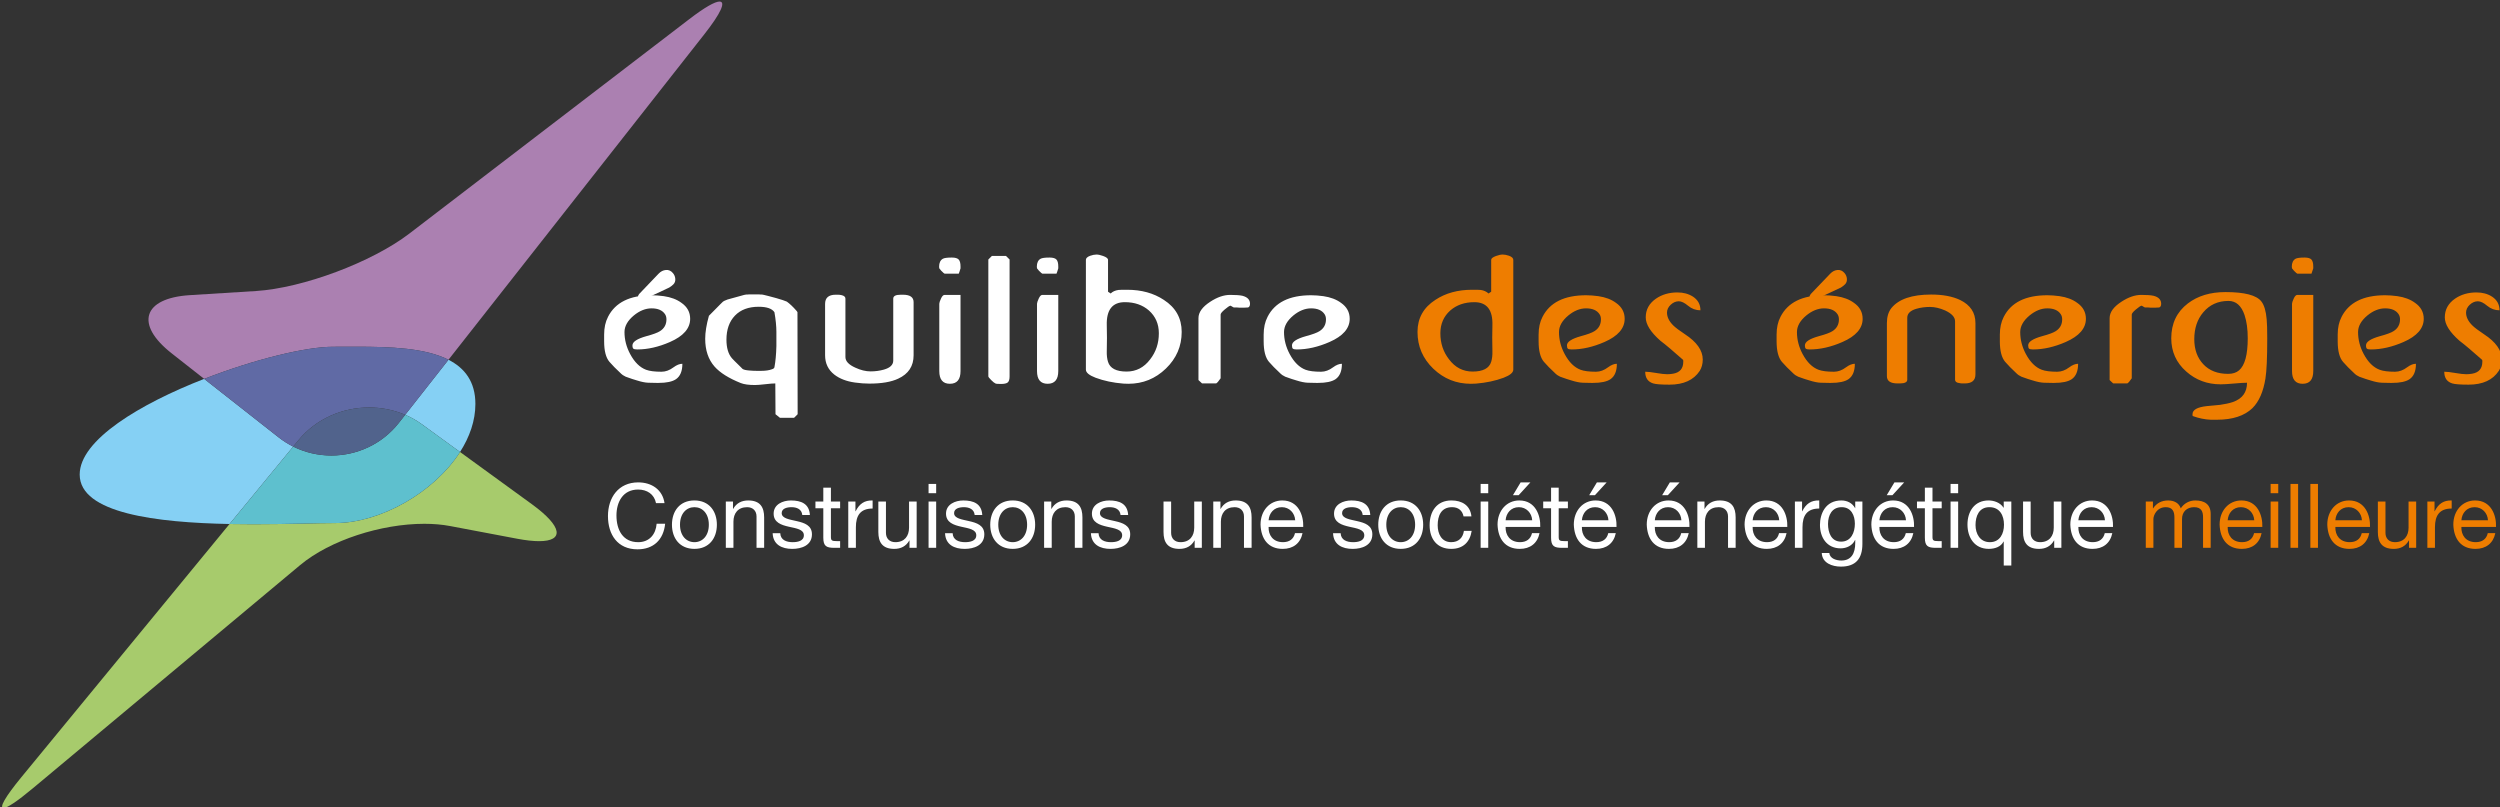
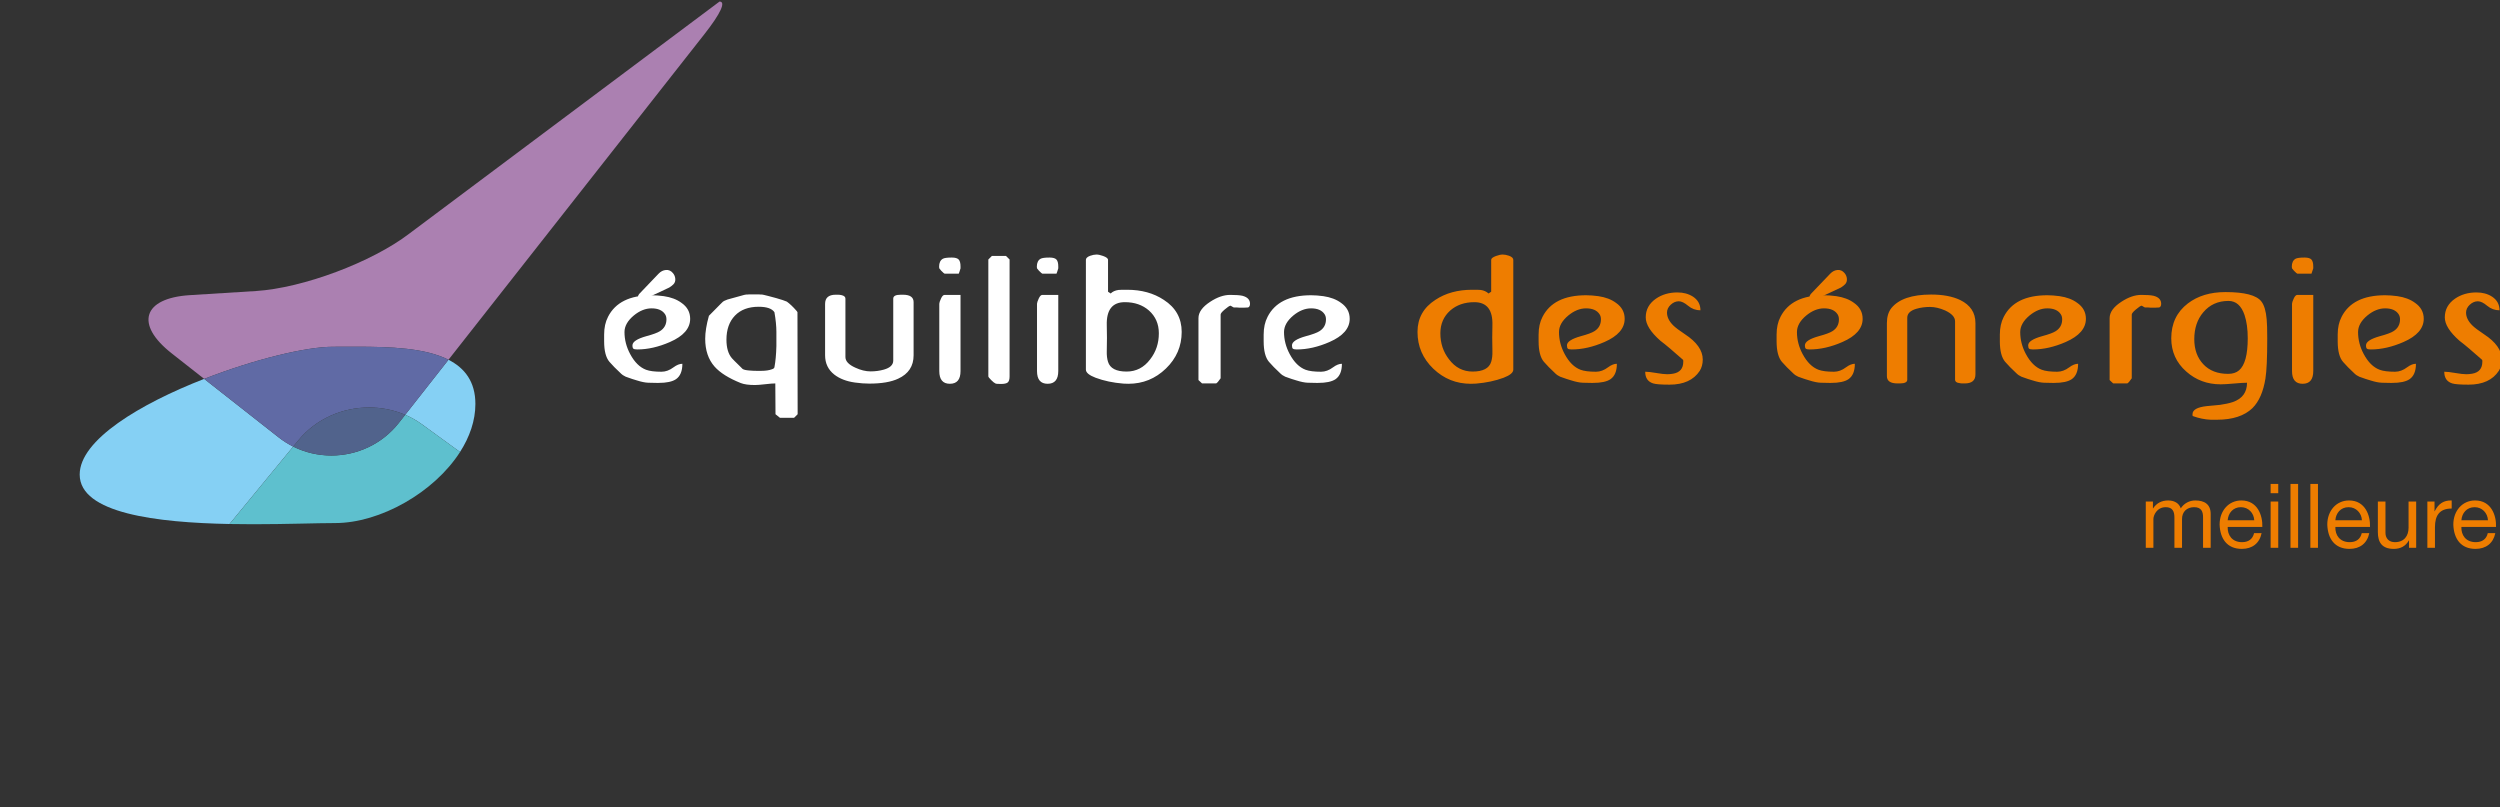
<svg xmlns="http://www.w3.org/2000/svg" width="827" height="267" viewBox="0 0 827 267">
  <rect x="0" y="0" width="827" height="267" fill="#333333" stroke="none" />
-   <path fill="#A7CB6C" d="M152.183 149.52c-8.572 13.39-26.438 23.507-41.315 23.507-6.087 0-16.082.387-27.097.387-2.568 0-5.195-.02-7.838-.075L7.125 257.027C1.58 263.78-.317 267.27 1.19 267.27c1.183 0 4.454-2.14 9.7-6.523l88.417-73.833c9.89-8.244 26.827-13.642 41.047-13.642 2.986 0 5.853.236 8.508.737l22.19 4.197c2.898.55 5.33.812 7.278.812 8.332 0 7.845-4.78-2.36-12.208l-23.787-17.29z" />
  <path fill="#85D0F4" d="M148.355 119.005l-14.315 18.212c1.942.832 3.81 1.885 5.566 3.16l12.574 9.144c3.178-4.957 5.08-10.37 5.08-15.88 0-7.36-3.49-11.873-8.905-14.635m-80.816 6.327c-21.155 8.253-41.178 20.184-41.178 31.648 0 12.877 25.582 15.89 49.567 16.36l21.058-25.61c-1.678-.84-3.3-1.855-4.83-3.057l-24.62-19.34z" />
  <path fill="#5EC0CE" d="M134.04 137.218l-2.11 2.683c-5.567 7.082-13.908 10.788-22.322 10.788-4.306 0-8.634-.973-12.62-2.957l-21.057 25.61c2.644.053 5.27.074 7.84.074 11.016 0 21.008-.387 27.1-.387 14.877 0 32.74-10.115 41.312-23.506l-12.58-9.14c-1.75-1.277-3.62-2.327-5.56-3.162" />
  <path fill="#FFF" d="M201.127 104.814c2.423-4.763 7.222-7.145 14.406-7.145 1.214 0 2.563.1 4.048.297 2.378.347 4.333 1.09 5.856 2.22 1.91 1.33 2.867 3.087 2.867 5.273 0 3.163-2.225 5.725-6.676 7.67-3.75 1.645-7.358 2.467-10.835 2.467-.63 0-1.048-.085-1.256-.24-.217-.153-.324-.528-.324-1.107 0-1.175 1.54-2.188 4.623-3.05 2.186-.586 3.67-1.134 4.455-1.64 1.446-.897 2.167-2.206 2.167-3.926 0-.66-.158-1.23-.468-1.7-.862-1.286-2.342-1.93-4.457-1.93-1.99 0-3.94.782-5.852 2.343-2.07 1.722-3.102 3.552-3.102 5.502 0 2.5.623 4.924 1.874 7.266 1.44 2.697 3.204 4.43 5.27 5.208 1.17.435 2.868.647 5.096.647 1.364 0 2.692-.49 3.98-1.462 1.06-.783 2.034-1.17 2.93-1.17 0 2.42-.7 4.118-2.114 5.096-1.204.82-3.137 1.23-5.793 1.23h-.584c-1.053 0-1.99-.02-2.815-.06-1.01-.035-2.26-.292-3.744-.762-.857-.232-2.086-.64-3.69-1.228-.782-.39-1.268-.704-1.463-.94-1.758-1.636-3.065-2.965-3.922-3.98-1.172-1.367-1.758-3.635-1.758-6.793v-2.226c0-2.262.427-4.217 1.285-5.86M256.186 121.45c.35-1.833.568-4.155.644-6.97V109.8c0-1.882-.217-4.046-.644-6.508-.784-1.21-2.52-1.816-5.213-1.816-3.36 0-5.976.978-7.85 2.93-1.873 1.952-2.816 4.608-2.816 7.965 0 2.697.61 4.746 1.824 6.15.232.28 1.223 1.27 2.987 2.99.27.313.446.486.523.527.393.27 1.135.444 2.227.525.86.077 1.68.115 2.462.115h1.458c1.446 0 2.638-.175 3.576-.528.513-.154.782-.392.822-.702m7.674 15.58l-1.174 1.174H258l-1.464-1.173-.062-10.192c-.738 0-1.86.09-3.365.266-1.5.172-2.625.262-3.363.262-2.034 0-3.597-.217-4.695-.648-3.977-1.593-6.87-3.414-8.666-5.443-2.07-2.344-3.105-5.41-3.105-9.197 0-2.15.41-4.688 1.23-7.615.158-.194 1.41-1.463 3.752-3.805.428-.433.733-.722.905-.883.178-.15.675-.388 1.497-.7.31-.116 2.144-.624 5.503-1.52.355-.078.57-.12.646-.12h.352c.195 0 .448-.018.76-.06h2.987c.313.04.563.06.764.06h.41c.152 0 .836.16 2.047.47.59.154 1.468.39 2.637.704l2.11.64c.428.157.894.335 1.404.525.978.708 2.01 1.682 3.104 2.93.274.317.412.51.412.587l.06 33.74zM277.212 97.496c.348 0 .72.038 1.112.12.898.195 1.343.58 1.343 1.17v19.33c0 1.364 1.097 2.538 3.283 3.51 1.756.82 3.438 1.232 5.038 1.232 1.56 0 3.02-.2 4.393-.59 2.07-.582 3.105-1.58 3.105-2.988V98.787c0-.864.818-1.29 2.458-1.29h.762c2.346 0 3.513.817 3.513 2.46v17.565c0 3.593-1.695 6.177-5.09 7.737-2.305 1.092-5.49 1.636-9.55 1.636-1.484 0-3.067-.114-4.747-.35-2.81-.39-5.09-1.27-6.848-2.637-2.034-1.605-3.043-3.73-3.043-6.39v-16.98c0-2.028 1.166-3.044 3.508-3.044h.764zM317.743 122.743c0 2.807-1.17 4.21-3.518 4.21-2.342 0-3.507-1.403-3.507-4.21v-22.26c0-.314.18-.883.557-1.7.363-.816.764-1.228 1.198-1.228h5.27v25.188zm-5.86-37.138c.47-.276 1.463-.408 2.99-.408 1.094 0 1.843.216 2.252.642.41.43.617 1.212.617 2.343v.586c-.273.936-.466 1.52-.586 1.757h-4.684l-.352-.236c-.586-.507-1.054-1.014-1.403-1.52-.045-.274-.06-.452-.06-.532 0-1.288.41-2.163 1.225-2.633M328.108 84.67h4.683l1.178 1.168v38.656c0 1.016-.206 1.688-.62 2.026-.406.328-1.16.493-2.25.493-1.098 0-1.703-.06-1.818-.175-.31-.12-.78-.485-1.4-1.113-.628-.623-.94-1.03-.94-1.23V85.84l1.168-1.17zM350.076 122.743c0 2.807-1.176 4.21-3.522 4.21-2.337 0-3.51-1.403-3.51-4.21v-22.26c0-.314.185-.883.557-1.7.37-.816.772-1.228 1.2-1.228h5.276v25.188zm-5.86-37.138c.467-.276 1.465-.408 2.985-.408 1.095 0 1.848.216 2.256.642.418.43.62 1.212.62 2.343v.586c-.273.936-.473 1.52-.588 1.757H344.8l-.35-.236c-.586-.507-1.054-1.014-1.405-1.52-.038-.274-.06-.452-.06-.532 0-1.288.41-2.163 1.232-2.633M366.12 116.176c-.035 1.37.105 2.537.413 3.518.663 2.146 2.712 3.218 6.147 3.218 3.164 0 5.765-1.347 7.794-4.04 1.912-2.453 2.872-5.325 2.872-8.614 0-3.078-1.096-5.6-3.285-7.553-2.104-1.833-4.762-2.75-7.964-2.75-4.14 0-6.126 2.56-5.976 7.675.043 1.404.06 2.77.06 4.098 0 1.6-.017 3.086-.06 4.448m-1.226-31.507c1.09.39 1.64.815 1.64 1.29V96.5l.88.587c.62-.625 1.48-1.016 2.57-1.17.276-.04 1.232-.062 2.874-.062 4.723 0 8.768 1.115 12.123 3.337 3.945 2.542 5.92 6.075 5.92 10.608 0 4.716-1.74 8.755-5.216 12.114-3.48 3.363-7.615 5.04-12.416 5.04-.315 0-.858-.022-1.642-.056-3.394-.272-6.462-.918-9.193-1.937-2.15-.82-3.22-1.712-3.22-2.69V85.96c0-.546.468-1.002 1.406-1.348.78-.273 1.48-.41 2.106-.41.587 0 1.303.157 2.168.467M396.454 105.227c0-1.917 1.294-3.71 3.87-5.39 2.307-1.522 4.51-2.284 6.62-2.284 1.834 0 3.182.098 4.042.29 1.676.434 2.52 1.312 2.52 2.64 0 .668-.213 1.076-.644 1.23-.272 0-.66.022-1.176.056h-1.815c-.15 0-.388-.02-.703-.056h-.99c-.083 0-.277-.103-.588-.294-.314-.196-.51-.298-.586-.298-.353.082-.98.506-1.87 1.263-.9.764-1.352 1.318-1.352 1.672v21.086l-.88 1.17-.288.294-.295.23h-4.685l-1.182-1.11v-20.5zM419.304 104.814c2.42-4.763 7.225-7.145 14.407-7.145 1.214 0 2.558.1 4.043.297 2.38.347 4.335 1.09 5.863 2.22 1.905 1.33 2.863 3.087 2.863 5.273 0 3.163-2.226 5.725-6.675 7.67-3.75 1.645-7.36 2.467-10.838 2.467-.625 0-1.048-.085-1.26-.24-.22-.153-.323-.528-.323-1.107 0-1.175 1.54-2.188 4.628-3.05 2.19-.586 3.665-1.134 4.453-1.64 1.444-.897 2.167-2.206 2.167-3.926 0-.66-.16-1.23-.47-1.7-.856-1.286-2.347-1.93-4.452-1.93-1.99 0-3.946.782-5.856 2.343-2.066 1.722-3.103 3.552-3.103 5.502 0 2.5.624 4.924 1.872 7.266 1.446 2.697 3.2 4.43 5.27 5.208 1.174.435 2.872.647 5.103.647 1.362 0 2.693-.49 3.978-1.462 1.053-.783 2.032-1.17 2.93-1.17 0 2.42-.7 4.118-2.106 5.096-1.22.82-3.145 1.23-5.802 1.23h-.587c-1.053 0-1.99-.02-2.813-.06-1.014-.035-2.262-.292-3.747-.762-.86-.232-2.09-.64-3.688-1.228-.783-.39-1.27-.704-1.467-.94-1.752-1.636-3.066-2.965-3.922-3.98-1.166-1.367-1.755-3.635-1.755-6.793v-2.226c.002-2.262.43-4.217 1.29-5.86" />
  <path fill="#EE7D00" d="M493.63 111.728c0-1.33.02-2.694.06-4.098.155-5.116-1.836-7.672-5.977-7.672-3.2 0-5.855.913-7.96 2.746-2.19 1.955-3.28 4.476-3.28 7.555 0 3.286.952 6.158 2.868 8.612 2.03 2.693 4.623 4.04 7.787 4.04 3.435 0 5.488-1.07 6.154-3.218.308-.98.447-2.148.408-3.515-.04-1.366-.057-2.85-.057-4.452m3.462-27.526c.62 0 1.32.138 2.104.408.935.35 1.4.803 1.4 1.35v36.31c0 .977-1.07 1.87-3.215 2.694-2.733 1.017-5.783 1.66-9.143 1.933-.814.036-1.383.057-1.696.057-4.805 0-8.94-1.667-12.416-5-3.472-3.347-5.214-7.393-5.214-12.155 0-4.53 1.97-8.064 5.915-10.607 3.358-2.225 7.397-3.337 12.125-3.337 1.6 0 2.553.02 2.867.06 1.056.156 1.918.545 2.583 1.173l.88-.59V85.96c0-.474.545-.9 1.64-1.293.85-.31 1.578-.465 2.172-.465M510.262 104.814c2.423-4.763 7.222-7.145 14.412-7.145 1.21 0 2.557.1 4.04.297 2.382.347 4.34 1.09 5.858 2.22 1.912 1.33 2.87 3.087 2.87 5.273 0 3.163-2.223 5.725-6.68 7.67-3.75 1.645-7.363 2.467-10.835 2.467-.626 0-1.043-.085-1.255-.24-.21-.153-.323-.528-.323-1.107 0-1.175 1.542-2.188 4.628-3.05 2.178-.586 3.665-1.134 4.45-1.64 1.436-.897 2.165-2.206 2.165-3.926 0-.66-.155-1.23-.472-1.7-.853-1.286-2.336-1.93-4.447-1.93-1.994 0-3.943.782-5.856 2.343-2.072 1.722-3.104 3.552-3.104 5.502 0 2.5.618 4.924 1.873 7.266 1.44 2.697 3.207 4.43 5.27 5.208 1.17.435 2.867.647 5.1.647 1.36 0 2.688-.49 3.98-1.462 1.053-.783 2.026-1.17 2.926-1.17 0 2.42-.7 4.118-2.11 5.096-1.205.82-3.14 1.23-5.798 1.23h-.58c-1.06 0-2-.02-2.814-.06-1.015-.035-2.266-.292-3.75-.762-.856-.232-2.087-.64-3.693-1.228-.776-.39-1.266-.704-1.46-.94-1.76-1.636-3.062-2.965-3.924-3.98-1.172-1.367-1.76-3.635-1.76-6.793v-2.226c.002-2.262.436-4.217 1.29-5.86M547.868 123.385c1.6.273 2.81.408 3.63.408.66 0 1.322-.06 1.987-.177 2.23-.39 3.343-1.717 3.343-3.98v-.29l-.06-.3c-3.243-2.885-5.737-4.993-7.494-6.32-3.244-2.85-4.866-5.427-4.866-7.736 0-2.574 1.133-4.642 3.4-6.205 1.99-1.365 4.35-2.048 7.084-2.048 1.992 0 3.71.466 5.156 1.4 1.643 1.092 2.46 2.595 2.46 4.512-1.523 0-2.88-.5-4.073-1.492-1.19-.998-2.217-1.494-3.074-1.494-.975 0-1.875.38-2.687 1.14-.82.767-1.233 1.63-1.233 2.608 0 1.443.682 2.854 2.045 4.217.75.738 2.033 1.715 3.874 2.927 3.935 2.576 5.908 5.372 5.908 8.374 0 1.447-.333 2.692-.993 3.746-1.993 3.046-5.328 4.57-10.016 4.57-2.732 0-4.528-.136-5.39-.407-1.758-.547-2.635-1.835-2.635-3.87.82.002 2.03.14 3.633.415M588.983 104.814c2.42-4.763 7.22-7.145 14.405-7.145 1.214 0 2.558.1 4.047.297 2.378.347 4.33 1.09 5.86 2.22 1.905 1.33 2.866 3.087 2.866 5.273 0 3.163-2.232 5.725-6.68 7.67-3.747 1.645-7.36 2.467-10.832 2.467-.623 0-1.05-.085-1.26-.24-.218-.153-.326-.528-.326-1.107 0-1.175 1.538-2.188 4.635-3.05 2.18-.586 3.66-1.134 4.45-1.64 1.44-.897 2.17-2.206 2.17-3.926 0-.66-.166-1.23-.477-1.7-.856-1.286-2.338-1.93-4.453-1.93-1.993 0-3.94.782-5.855 2.343-2.066 1.722-3.104 3.552-3.104 5.502 0 2.5.624 4.924 1.875 7.266 1.447 2.697 3.2 4.43 5.27 5.208 1.176.435 2.868.647 5.102.647 1.365 0 2.69-.49 3.98-1.462 1.056-.783 2.026-1.17 2.928-1.17 0 2.42-.707 4.118-2.11 5.096-1.208.82-3.143 1.23-5.798 1.23h-.582c-1.058 0-1.996-.02-2.813-.06-1.02-.035-2.265-.292-3.75-.762-.86-.232-2.09-.64-3.688-1.228-.782-.39-1.27-.704-1.47-.94-1.754-1.636-3.062-2.965-3.922-3.98-1.166-1.367-1.754-3.635-1.754-6.793v-2.226c0-2.262.427-4.217 1.287-5.86M649.192 126.838c-.35 0-.704-.037-1.052-.12-.936-.115-1.406-.483-1.406-1.112v-19.323c0-1.367-1.092-2.56-3.275-3.58-1.762-.776-3.445-1.168-5.04-1.168-1.562 0-3.03.2-4.397.587-2.065.582-3.1 1.58-3.1 2.99v20.494c0 .824-.828 1.23-2.466 1.23h-.757c-2.344 0-3.515-.8-3.515-2.403v-17.568c0-2.03.492-3.668 1.46-4.92 2.427-3.005 6.817-4.508 13.185-4.508 3.866 0 7.065.604 9.604 1.813 3.357 1.644 5.04 4.18 5.04 7.615v16.99c0 1.986-1.176 2.982-3.516 2.982h-.766zM662.84 104.814c2.422-4.763 7.22-7.145 14.41-7.145 1.21 0 2.56.1 4.042.297 2.38.347 4.336 1.09 5.857 2.22 1.91 1.33 2.868 3.087 2.868 5.273 0 3.163-2.23 5.725-6.675 7.67-3.752 1.645-7.366 2.467-10.837 2.467-.624 0-1.044-.085-1.258-.24-.22-.153-.324-.528-.324-1.107 0-1.175 1.542-2.188 4.63-3.05 2.18-.586 3.67-1.134 4.45-1.64 1.438-.897 2.166-2.206 2.166-3.926 0-.66-.156-1.23-.472-1.7-.857-1.286-2.338-1.93-4.448-1.93-1.994 0-3.943.782-5.855 2.343-2.072 1.722-3.105 3.552-3.105 5.502 0 2.5.62 4.924 1.873 7.266 1.442 2.697 3.21 4.43 5.27 5.208 1.17.435 2.87.647 5.102.647 1.36 0 2.686-.49 3.98-1.462 1.052-.783 2.026-1.17 2.925-1.17 0 2.42-.7 4.118-2.11 5.096-1.203.82-3.14 1.23-5.797 1.23h-.582c-1.057 0-1.997-.02-2.812-.06-1.014-.035-2.265-.292-3.75-.762-.856-.232-2.087-.64-3.69-1.228-.777-.39-1.268-.704-1.463-.94-1.757-1.636-3.063-2.965-3.924-3.98-1.17-1.367-1.76-3.635-1.76-6.793v-2.226c0-2.262.44-4.217 1.29-5.86M697.865 105.227c0-1.917 1.29-3.71 3.867-5.39 2.3-1.522 4.508-2.284 6.62-2.284 1.83 0 3.176.098 4.04.29 1.68.434 2.524 1.312 2.524 2.64 0 .668-.22 1.076-.647 1.23-.277 0-.67.022-1.174.056h-1.82c-.153 0-.39-.02-.698-.056H709.58c-.08 0-.27-.103-.582-.294-.315-.196-.514-.298-.592-.298-.347.082-.972.506-1.867 1.263-.903.764-1.354 1.318-1.354 1.672v21.086l-.877 1.17-.29.294-.3.23h-4.68l-1.176-1.11v-20.5zM728.85 120.483c1.993 2.13 4.732 3.19 8.202 3.19 1.52 0 2.73-.387 3.634-1.17 1.912-1.638 2.867-5.173 2.867-10.6 0-3.008-.35-5.564-1.05-7.67-1.06-3.127-2.83-4.688-5.332-4.688-3.437 0-6.212 1.25-8.32 3.75-1.992 2.34-2.983 5.31-2.983 8.903 0 3.4.99 6.158 2.983 8.285m-3.57 16.838v-.29c0-1.448 1.56-2.344 4.687-2.69 1.44-.164 2.904-.3 4.388-.414 1.68-.234 3.108-.544 4.275-.935 3.126-1.095 4.688-3.22 4.688-6.386-.976 0-2.43.09-4.36.265-1.94.176-3.385.26-4.37.26-4.41 0-8.195-1.408-11.36-4.22-3.322-2.923-4.976-6.595-4.976-11.008 0-4.878 1.834-8.727 5.502-11.537 3.283-2.5 7.416-3.748 12.42-3.748 6.328 0 10.29 1.035 11.89 3.104.94 1.21 1.527 3.204 1.757 5.972.117 1.137.18 3.264.18 6.387 0 6.286-.198 10.664-.59 13.12-.7 4.373-2.127 7.63-4.278 9.78-2.653 2.576-6.577 3.865-11.772 3.865h-2.05c-1.948-.078-3.944-.482-5.966-1.226l-.065-.3zM765.227 122.743c0 2.807-1.173 4.21-3.517 4.21-2.348 0-3.51-1.403-3.51-4.21v-22.26c0-.314.18-.883.554-1.7.364-.816.77-1.228 1.2-1.228h5.272v25.188zm-5.865-37.138c.472-.276 1.468-.408 2.987-.408 1.096 0 1.848.216 2.254.642.41.43.622 1.212.622 2.343v.586c-.28.936-.475 1.52-.586 1.757h-4.687l-.35-.236c-.59-.507-1.058-1.014-1.405-1.52-.046-.274-.066-.452-.066-.532 0-1.288.415-2.163 1.23-2.633M774.594 104.814c2.422-4.763 7.22-7.145 14.407-7.145 1.213 0 2.564.1 4.046.297 2.382.347 4.336 1.09 5.856 2.22 1.917 1.33 2.87 3.087 2.87 5.273 0 3.163-2.23 5.725-6.68 7.67-3.75 1.645-7.36 2.467-10.835 2.467-.63 0-1.047-.085-1.256-.24-.215-.153-.33-.528-.33-1.107 0-1.175 1.55-2.188 4.63-3.05 2.186-.586 3.673-1.134 4.455-1.64 1.442-.897 2.172-2.206 2.172-3.926 0-.66-.162-1.23-.475-1.7-.858-1.286-2.336-1.93-4.452-1.93-1.99 0-3.942.782-5.858 2.343-2.066 1.722-3.098 3.552-3.098 5.502 0 2.5.615 4.924 1.87 7.266 1.44 2.697 3.2 4.43 5.274 5.208 1.17.435 2.863.647 5.09.647 1.37 0 2.697-.49 3.985-1.462 1.055-.783 2.034-1.17 2.93-1.17 0 2.42-.702 4.118-2.112 5.096-1.206.82-3.136 1.23-5.794 1.23h-.585c-1.05 0-1.993-.02-2.807-.06-1.02-.035-2.268-.292-3.752-.762-.865-.232-2.09-.64-3.688-1.228-.783-.39-1.273-.704-1.466-.94-1.762-1.636-3.067-2.965-3.92-3.98-1.18-1.367-1.76-3.635-1.76-6.793v-2.226c0-2.262.43-4.217 1.288-5.86M812.2 123.385c1.596.273 2.81.408 3.63.408.662 0 1.33-.06 1.99-.177 2.225-.39 3.34-1.717 3.34-3.98v-.29l-.064-.3c-3.24-2.885-5.74-4.993-7.493-6.32-3.242-2.85-4.862-5.427-4.862-7.736 0-2.574 1.137-4.642 3.396-6.205 1.995-1.365 4.357-2.048 7.092-2.048 1.99 0 3.71.466 5.153 1.4 1.647 1.092 2.458 2.595 2.458 4.512-1.52 0-2.878-.5-4.07-1.492-1.186-.998-2.212-1.494-3.074-1.494-.975 0-1.873.38-2.693 1.14-.816.767-1.23 1.63-1.23 2.608 0 1.443.686 2.854 2.052 4.217.744.738 2.03 1.715 3.866 2.927 3.945 2.576 5.917 5.372 5.917 8.374 0 1.447-.335 2.692-.997 3.746-1.992 3.046-5.33 4.57-10.02 4.57-2.733 0-4.52-.136-5.383-.407-1.76-.547-2.645-1.835-2.645-3.87.833.002 2.035.14 3.64.415" />
  <path fill="#FFF" d="M220.277 89.31c.916-.09 1.694.268 2.342 1.042.47.56.725 1.204.772 1.924.045.723-.165 1.323-.643 1.798-.428.416-.89.77-1.366 1.05l-8.534 3.996c-.065-.045-.286-.12-.66-.238-.367-.115-.603-.208-.695-.274-.313-.165-.465-.342-.454-.53.005-.18.14-.447.373-.8l6.44-6.73c.71-.75 1.517-1.16 2.424-1.238" />
  <path fill="#EE7D00" d="M607.85 89.31c.906-.082 1.69.268 2.338 1.042.468.56.727 1.208.77 1.924.042.724-.16 1.324-.647 1.804-.422.415-.876.763-1.353 1.048l-8.535 3.992c-.068-.045-.284-.12-.66-.236-.372-.117-.604-.208-.7-.272-.312-.165-.463-.343-.46-.528.02-.184.14-.45.384-.807l6.44-6.724c.708-.75 1.51-1.162 2.425-1.243" />
-   <path fill="#FFF" d="M217.01 166.442c-.593-2.988-2.988-4.5-5.922-4.5-5.034 0-7.162 4.146-7.162 8.56 0 4.824 2.128 8.85 7.19 8.85 3.7 0 5.836-2.604 6.1-6.1h2.816c-.536 5.273-3.817 8.467-9.15 8.467-6.574 0-9.768-4.855-9.768-11.01 0-6.132 3.49-11.138 10.002-11.138 4.416 0 8.058 2.37 8.708 6.87h-2.813zM229.712 179.352c2.637 0 4.77-2.072 4.77-5.773 0-3.73-2.133-5.806-4.77-5.806-2.634 0-4.768 2.074-4.768 5.805 0 3.7 2.135 5.772 4.768 5.772m0-13.8c4.856 0 7.43 3.53 7.43 8.026 0 4.472-2.574 7.994-7.43 7.994-4.855 0-7.43-3.522-7.43-7.994 0-4.497 2.575-8.027 7.43-8.027M240.103 165.91h2.37v2.43h.06c1.066-1.9 2.782-2.79 4.973-2.79 4.027 0 5.274 2.312 5.274 5.602v10.068h-2.52v-10.365c0-1.864-1.185-3.08-3.11-3.08-3.048 0-4.528 2.047-4.528 4.796v8.65h-2.52v-15.31zM258.11 176.39c.086 2.25 2.04 2.962 4.11 2.962 1.57 0 3.698-.354 3.698-2.28 0-1.955-2.48-2.28-4.997-2.84-2.488-.564-5.002-1.394-5.002-4.325 0-3.078 3.05-4.354 5.713-4.354 3.376 0 6.07 1.067 6.277 4.798h-2.52c-.177-1.95-1.89-2.576-3.55-2.576-1.51 0-3.258.42-3.258 1.96 0 1.806 2.67 2.1 5.002 2.658 2.517.568 5.006 1.397 5.006 4.357 0 3.637-3.407 4.822-6.513 4.822-3.436 0-6.338-1.393-6.486-5.182h2.52zM274.867 165.91h3.048v2.22h-3.048v9.505c0 1.154.328 1.362 1.895 1.362h1.153v2.223h-1.924c-2.606 0-3.64-.536-3.64-3.347v-9.743h-2.605v-2.22h2.605v-4.59h2.516v4.59zM280.608 165.91h2.37v3.227h.06c1.217-2.455 2.9-3.67 5.626-3.586v2.672c-4.058 0-5.537 2.31-5.537 6.187v6.81h-2.52v-15.31zM303.23 181.22h-2.368v-2.43h-.06c-1.067 1.894-2.786 2.782-4.978 2.782-4.024 0-5.268-2.31-5.268-5.592v-10.07h2.516v10.36c0 1.866 1.184 3.08 3.113 3.08 3.047 0 4.528-2.042 4.528-4.795v-8.646h2.517v15.31zM307.17 165.91h2.515v15.31h-2.514v-15.31zm2.515-2.753h-2.514v-3.08h2.515v3.08zM315.133 176.39c.087 2.25 2.047 2.962 4.118 2.962 1.57 0 3.7-.354 3.7-2.28 0-1.955-2.487-2.28-5-2.84-2.488-.564-5.01-1.394-5.01-4.325 0-3.078 3.05-4.354 5.72-4.354 3.373 0 6.07 1.067 6.27 4.798h-2.512c-.178-1.95-1.895-2.576-3.555-2.576-1.51 0-3.254.42-3.254 1.96 0 1.806 2.664 2.1 5.002 2.658 2.516.568 5 1.397 5 4.357 0 3.637-3.4 4.822-6.508 4.822-3.435 0-6.34-1.393-6.484-5.182h2.513zM335 179.352c2.638 0 4.77-2.072 4.77-5.773 0-3.73-2.132-5.806-4.77-5.806-2.63 0-4.768 2.074-4.768 5.805 0 3.7 2.138 5.772 4.77 5.772m0-13.8c4.854 0 7.43 3.53 7.43 8.026 0 4.472-2.576 7.994-7.43 7.994-4.857 0-7.43-3.522-7.43-7.994 0-4.497 2.573-8.027 7.43-8.027M345.392 165.91h2.372v2.43h.06c1.065-1.9 2.78-2.79 4.97-2.79 4.027 0 5.274 2.312 5.274 5.602v10.068h-2.517v-10.365c0-1.864-1.187-3.08-3.11-3.08-3.05 0-4.53 2.047-4.53 4.796v8.65h-2.517v-15.31zM363.397 176.39c.087 2.25 2.04 2.962 4.112 2.962 1.568 0 3.7-.354 3.7-2.28 0-1.955-2.486-2.28-5-2.84-2.49-.564-5.005-1.394-5.005-4.325 0-3.078 3.05-4.354 5.713-4.354 3.375 0 6.07 1.067 6.276 4.798h-2.516c-.18-1.95-1.895-2.576-3.553-2.576-1.508 0-3.26.42-3.26 1.96 0 1.806 2.67 2.1 5.004 2.658 2.516.568 5.004 1.397 5.004 4.357 0 3.637-3.407 4.822-6.513 4.822-3.435 0-6.333-1.393-6.484-5.182h2.52zM397.563 181.22h-2.37v-2.43h-.058c-1.062 1.894-2.783 2.782-4.972 2.782-4.03 0-5.27-2.31-5.27-5.592v-10.07h2.514v10.36c0 1.866 1.188 3.08 3.11 3.08 3.048 0 4.53-2.042 4.53-4.795v-8.646h2.516v15.31zM401.354 165.91h2.37v2.43h.06c1.065-1.9 2.78-2.79 4.972-2.79 4.025 0 5.274 2.312 5.274 5.602v10.068h-2.518v-10.365c0-1.864-1.187-3.08-3.112-3.08-3.05 0-4.528 2.047-4.528 4.796v8.65h-2.52v-15.31zM428.448 172.1c-.12-2.398-1.928-4.326-4.41-4.326-2.638 0-4.208 1.984-4.387 4.326h8.798zm2.428 4.26c-.684 3.376-3.11 5.212-6.547 5.212-4.882 0-7.19-3.374-7.343-8.05 0-4.595 3.022-7.972 7.195-7.972 5.42 0 7.077 5.068 6.93 8.768h-11.46c-.09 2.665 1.42 5.03 4.768 5.03 2.07 0 3.52-1.002 3.967-2.988h2.49zM443.487 176.39c.09 2.25 2.047 2.962 4.12 2.962 1.566 0 3.697-.354 3.697-2.28 0-1.955-2.486-2.28-5-2.84-2.49-.564-5.006-1.394-5.006-4.325 0-3.078 3.046-4.354 5.716-4.354 3.37 0 6.068 1.067 6.27 4.798h-2.51c-.18-1.95-1.895-2.576-3.557-2.576-1.513 0-3.254.42-3.254 1.96 0 1.806 2.662 2.1 5.003 2.658 2.52.568 5.003 1.397 5.003 4.357 0 3.637-3.402 4.822-6.514 4.822-3.435 0-6.34-1.393-6.48-5.182h2.51zM463.354 179.352c2.642 0 4.77-2.072 4.77-5.773 0-3.73-2.128-5.806-4.77-5.806-2.63 0-4.764 2.074-4.764 5.805 0 3.7 2.134 5.772 4.764 5.772m0-13.8c4.86 0 7.433 3.53 7.433 8.026 0 4.472-2.573 7.994-7.433 7.994-4.854 0-7.427-3.522-7.427-7.994 0-4.497 2.573-8.027 7.427-8.027M484.142 170.825c-.384-1.926-1.72-3.052-3.792-3.052-3.646 0-4.766 2.873-4.766 5.986 0 2.808 1.272 5.59 4.465 5.59 2.434 0 3.884-1.42 4.21-3.727h2.57c-.558 3.728-2.896 5.948-6.746 5.948-4.68 0-7.166-3.254-7.166-7.812 0-4.59 2.367-8.21 7.224-8.21 3.468 0 6.247 1.63 6.606 5.275h-2.606zM489.795 165.91h2.514v15.31h-2.515v-15.31zm2.514-2.753h-2.515v-3.08h2.514v3.08zM503.027 159.572h3.23l-3.88 4.234h-1.894l2.544-4.234zm3.822 12.528c-.12-2.398-1.925-4.326-4.41-4.326-2.634 0-4.205 1.984-4.382 4.326h8.79zm2.427 4.26c-.682 3.376-3.11 5.212-6.544 5.212-4.885 0-7.193-3.374-7.344-8.05 0-4.595 3.02-7.972 7.194-7.972 5.42 0 7.08 5.068 6.93 8.768h-11.457c-.09 2.665 1.42 5.03 4.768 5.03 2.072 0 3.523-1.002 3.963-2.988h2.49zM515.618 165.91h3.045v2.22h-3.045v9.505c0 1.154.32 1.362 1.89 1.362h1.155v2.223h-1.93c-2.6 0-3.638-.536-3.638-3.347v-9.743h-2.605v-2.22h2.605v-4.59h2.522v4.59zM528.257 159.572h3.228l-3.878 4.234h-1.895l2.545-4.234zm3.818 12.528c-.12-2.398-1.925-4.326-4.412-4.326-2.63 0-4.202 1.984-4.377 4.326h8.79zm2.43 4.26c-.68 3.376-3.11 5.212-6.543 5.212-4.89 0-7.195-3.374-7.345-8.05 0-4.595 3.02-7.972 7.197-7.972 5.42 0 7.077 5.068 6.928 8.768h-11.456c-.092 2.665 1.418 5.03 4.765 5.03 2.073 0 3.523-1.002 3.964-2.988h2.49zM552.387 159.572h3.23l-3.884 4.234h-1.893l2.547-4.234zm3.817 12.528c-.12-2.398-1.922-4.326-4.41-4.326-2.63 0-4.203 1.984-4.38 4.326h8.79zm2.433 4.26c-.687 3.376-3.11 5.212-6.545 5.212-4.887 0-7.194-3.374-7.348-8.05 0-4.595 3.022-7.972 7.198-7.972 5.417 0 7.08 5.068 6.93 8.768h-11.457c-.09 2.665 1.42 5.03 4.77 5.03 2.068 0 3.518-1.002 3.962-2.988h2.49zM561.48 165.91h2.367v2.43h.06c1.064-1.9 2.783-2.79 4.976-2.79 4.024 0 5.267 2.312 5.267 5.602v10.068h-2.517v-10.365c0-1.864-1.183-3.08-3.113-3.08-3.046 0-4.527 2.047-4.527 4.796v8.65h-2.512v-15.31zM588.567 172.1c-.12-2.398-1.92-4.326-4.406-4.326-2.634 0-4.203 1.984-4.383 4.326h8.79zm2.43 4.26c-.682 3.376-3.105 5.212-6.54 5.212-4.89 0-7.196-3.374-7.35-8.05 0-4.595 3.02-7.972 7.2-7.972 5.418 0 7.076 5.068 6.93 8.768h-11.46c-.09 2.665 1.422 5.03 4.77 5.03 2.07 0 3.52-1.002 3.962-2.988h2.487zM593.752 165.91h2.37v3.227h.058c1.216-2.455 2.9-3.67 5.625-3.586v2.672c-4.056 0-5.537 2.31-5.537 6.187v6.81h-2.516v-15.31zM613.59 173.25c0-2.69-1.178-5.477-4.35-5.477-3.228 0-4.53 2.636-4.53 5.567 0 2.756 1.01 5.835 4.322 5.835 3.32 0 4.558-3.05 4.558-5.926m2.49 6.663c0 4.976-2.28 7.523-7.106 7.523-2.874 0-6.19-1.157-6.335-4.505h2.514c.12 1.84 2.308 2.492 3.966 2.492 3.293 0 4.592-2.37 4.592-5.807v-1.003h-.058c-.83 1.865-2.844 2.782-4.77 2.782-4.562 0-6.84-3.586-6.84-7.757 0-3.613 1.777-8.088 7.075-8.088 1.925 0 3.64.858 4.562 2.552h-.028.058v-2.194h2.37v14.005zM626.68 159.572h3.228l-3.88 4.234h-1.894l2.545-4.234zm3.82 12.528c-.12-2.398-1.924-4.326-4.41-4.326-2.632 0-4.205 1.984-4.38 4.326h8.79zm2.427 4.26c-.68 3.376-3.107 5.212-6.54 5.212-4.888 0-7.194-3.374-7.347-8.05 0-4.595 3.02-7.972 7.195-7.972 5.42 0 7.08 5.068 6.933 8.768H621.71c-.092 2.665 1.42 5.03 4.77 5.03 2.067 0 3.516-1.002 3.96-2.988h2.487zM639.266 165.91h3.05v2.22h-3.05v9.505c0 1.154.325 1.362 1.892 1.362h1.158v2.223h-1.93c-2.603 0-3.64-.536-3.64-3.347v-9.743h-2.606v-2.22h2.607v-4.59h2.52v4.59zM645.247 165.91h2.51v15.31h-2.51v-15.31zm2.51-2.753h-2.51v-3.08h2.51v3.08zM658.245 179.352c3.37 0 4.673-2.9 4.673-5.773 0-3.02-1.365-5.806-4.826-5.806-3.434 0-4.588 2.937-4.588 5.925 0 2.868 1.483 5.652 4.74 5.652m7.104 7.723h-2.512v-7.932h-.063c-.83 1.685-2.783 2.426-4.89 2.426-4.707 0-7.044-3.728-7.044-8.05 0-4.32 2.31-7.968 6.986-7.968 1.57 0 3.82.596 4.946 2.4h.063v-2.044h2.512v21.167zM681.902 181.22h-2.37v-2.43h-.058c-1.07 1.894-2.79 2.782-4.976 2.782-4.028 0-5.27-2.31-5.27-5.592v-10.07h2.512v10.36c0 1.866 1.19 3.08 3.11 3.08 3.054 0 4.532-2.042 4.532-4.795v-8.646h2.52v15.31zM696.32 172.1c-.12-2.398-1.926-4.326-4.41-4.326-2.638 0-4.21 1.984-4.385 4.326h8.796zm2.43 4.26c-.687 3.376-3.11 5.212-6.545 5.212-4.884 0-7.197-3.374-7.344-8.05 0-4.595 3.02-7.972 7.194-7.972 5.42 0 7.077 5.068 6.93 8.768h-11.46c-.088 2.665 1.42 5.03 4.77 5.03 2.07 0 3.52-1.002 3.966-2.988h2.49z" />
  <path fill="#EE7D00" d="M709.823 165.91h2.367v2.25h.06c1.127-1.72 2.84-2.61 4.946-2.61 1.862 0 3.58.742 4.205 2.61 1.037-1.63 2.84-2.61 4.796-2.61 3.05 0 5.092 1.278 5.092 4.444v11.226h-2.52v-10.042c0-1.895-.5-3.404-2.96-3.404-2.426 0-3.997 1.542-3.997 3.91v9.536h-2.516v-10.042c0-1.98-.618-3.404-2.87-3.404-2.993 0-4.085 2.757-4.085 3.91v9.536h-2.518v-15.31zM745.706 172.1c-.12-2.398-1.923-4.326-4.41-4.326-2.63 0-4.204 1.984-4.38 4.326h8.79zm2.43 4.26c-.68 3.376-3.106 5.212-6.542 5.212-4.887 0-7.195-3.374-7.346-8.05 0-4.595 3.02-7.972 7.197-7.972 5.417 0 7.077 5.068 6.932 8.768h-11.46c-.092 2.665 1.42 5.03 4.765 5.03 2.072 0 3.52-1.002 3.964-2.988h2.49zM751.124 165.91h2.52v15.31h-2.52v-15.31zm2.52-2.753h-2.52v-3.08h2.52v3.08zM757.695 160.077h2.52v21.142h-2.52zM764.274 160.077h2.512v21.142h-2.512zM781.325 172.1c-.12-2.398-1.926-4.326-4.41-4.326-2.637 0-4.205 1.984-4.38 4.326h8.79zm2.43 4.26c-.683 3.376-3.11 5.212-6.544 5.212-4.885 0-7.198-3.374-7.345-8.05 0-4.595 3.02-7.972 7.196-7.972 5.42 0 7.08 5.068 6.934 8.768h-11.46c-.092 2.665 1.42 5.03 4.767 5.03 2.072 0 3.522-1.002 3.964-2.988h2.49zM799.27 181.22h-2.37v-2.43h-.06c-1.065 1.894-2.783 2.782-4.977 2.782-4.02 0-5.27-2.31-5.27-5.592v-10.07h2.52v10.36c0 1.866 1.183 3.08 3.107 3.08 3.052 0 4.533-2.042 4.533-4.795v-8.646h2.515v15.31zM802.972 165.91h2.367v3.227h.06c1.213-2.455 2.9-3.67 5.62-3.586v2.672c-4.05 0-5.535 2.31-5.535 6.187v6.81h-2.513v-15.31zM823.02 172.1c-.12-2.398-1.928-4.326-4.41-4.326-2.636 0-4.206 1.984-4.385 4.326h8.796zm2.43 4.26c-.69 3.376-3.11 5.212-6.547 5.212-4.886 0-7.19-3.374-7.342-8.05 0-4.595 3.02-7.972 7.193-7.972 5.418 0 7.08 5.068 6.928 8.768h-11.456c-.09 2.665 1.422 5.03 4.768 5.03 2.073 0 3.522-1.002 3.966-2.988h2.49z" />
-   <path fill="#AB80B1" d="M238.023.51c-1.512 0-4.906 1.908-10.05 5.852L135.407 77.27c-12.377 9.476-35.19 18.013-50.732 19l-21.9 1.366c-15.52.98-18.23 9.665-5.973 19.26l10.737 8.437c16.474-6.426 33.635-10.62 42.562-10.62 2.56 0 5.218-.02 7.912-.02 11.028 0 22.633.384 30.34 4.315L232.94 11.402c5.628-7.14 7.2-10.89 5.083-10.89" />
+   <path fill="#AB80B1" d="M238.023.51L135.407 77.27c-12.377 9.476-35.19 18.013-50.732 19l-21.9 1.366c-15.52.98-18.23 9.665-5.973 19.26l10.737 8.437c16.474-6.426 33.635-10.62 42.562-10.62 2.56 0 5.218-.02 7.912-.02 11.028 0 22.633.384 30.34 4.315L232.94 11.402c5.628-7.14 7.2-10.89 5.083-10.89" />
  <path fill="#606AA5" d="M118.015 114.69c-2.695 0-5.356.023-7.913.023-8.928 0-26.09 4.192-42.562 10.62l24.618 19.34c1.53 1.2 3.152 2.22 4.83 3.058l1.742-2.12c5.818-7.088 14.587-10.82 23.39-10.818 4.06 0 8.133.795 11.92 2.424l14.315-18.21c-7.71-3.93-19.314-4.316-30.34-4.316" />
  <path fill="#51638C" d="M122.116 134.79c-8.8-.002-17.565 3.73-23.385 10.82l-1.742 2.12c3.986 1.984 8.314 2.956 12.618 2.956 8.417 0 16.757-3.705 22.326-10.786l2.11-2.683c-3.79-1.63-7.86-2.426-11.926-2.426" />
</svg>